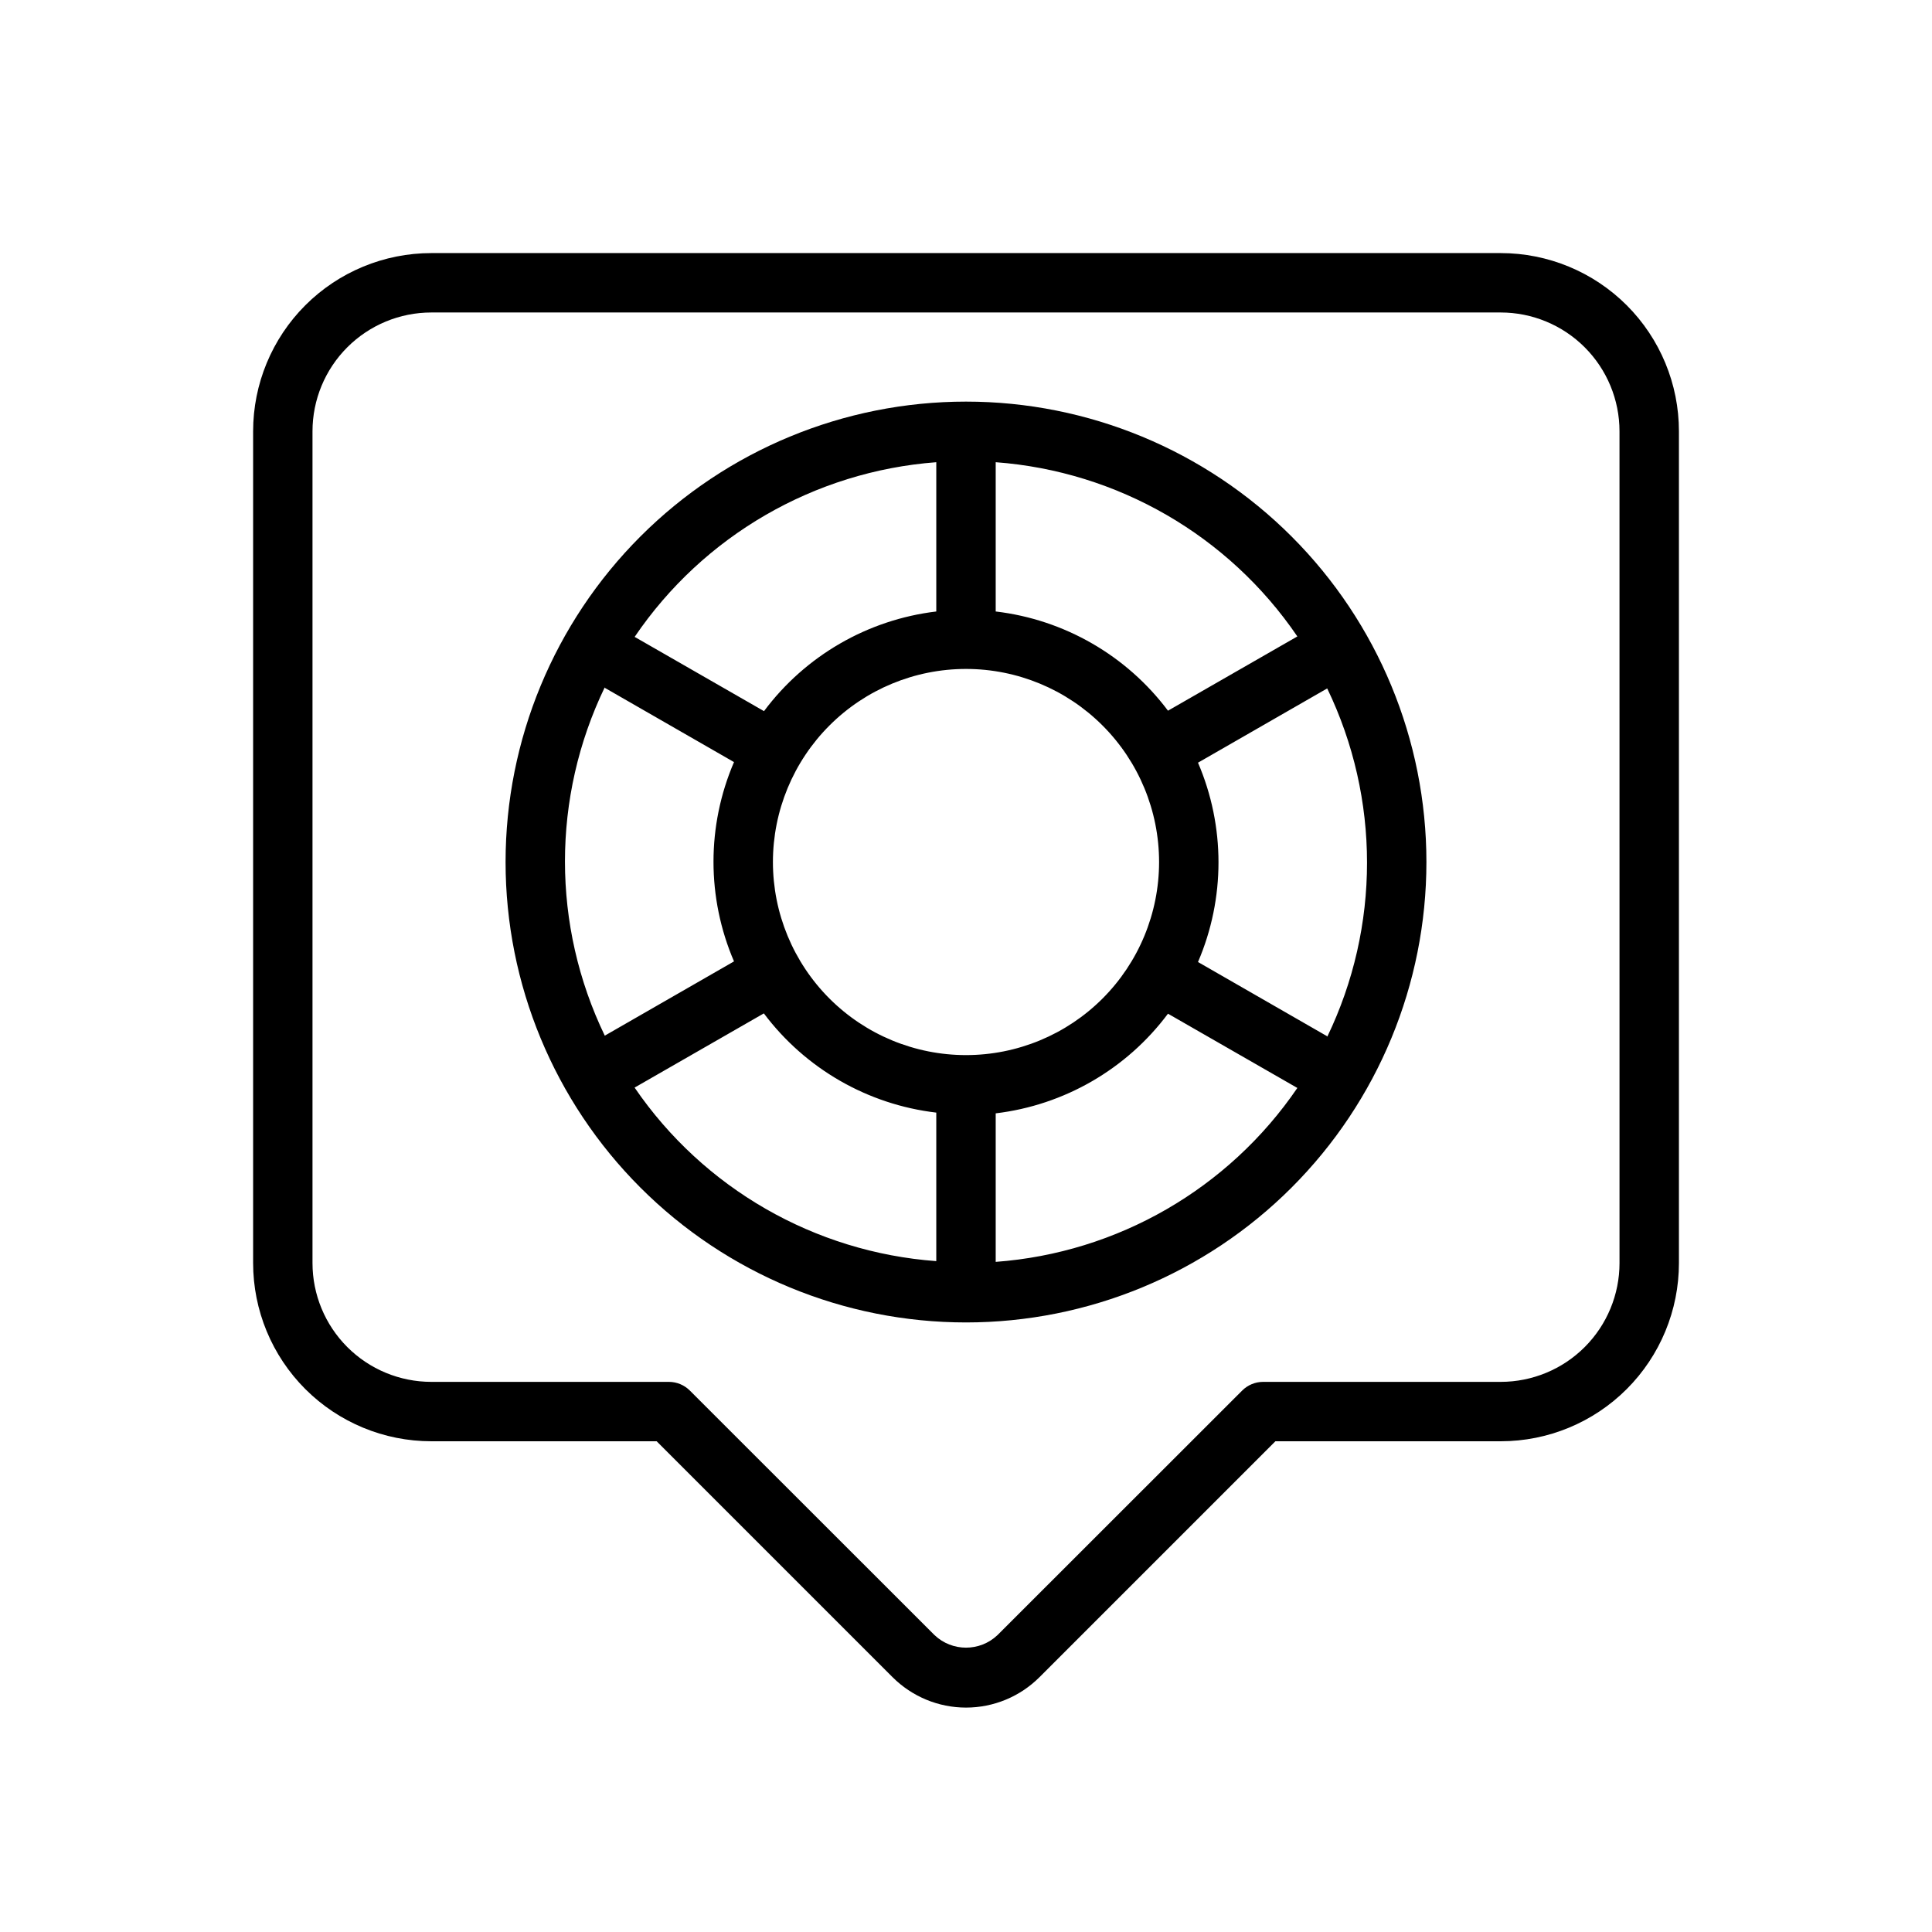
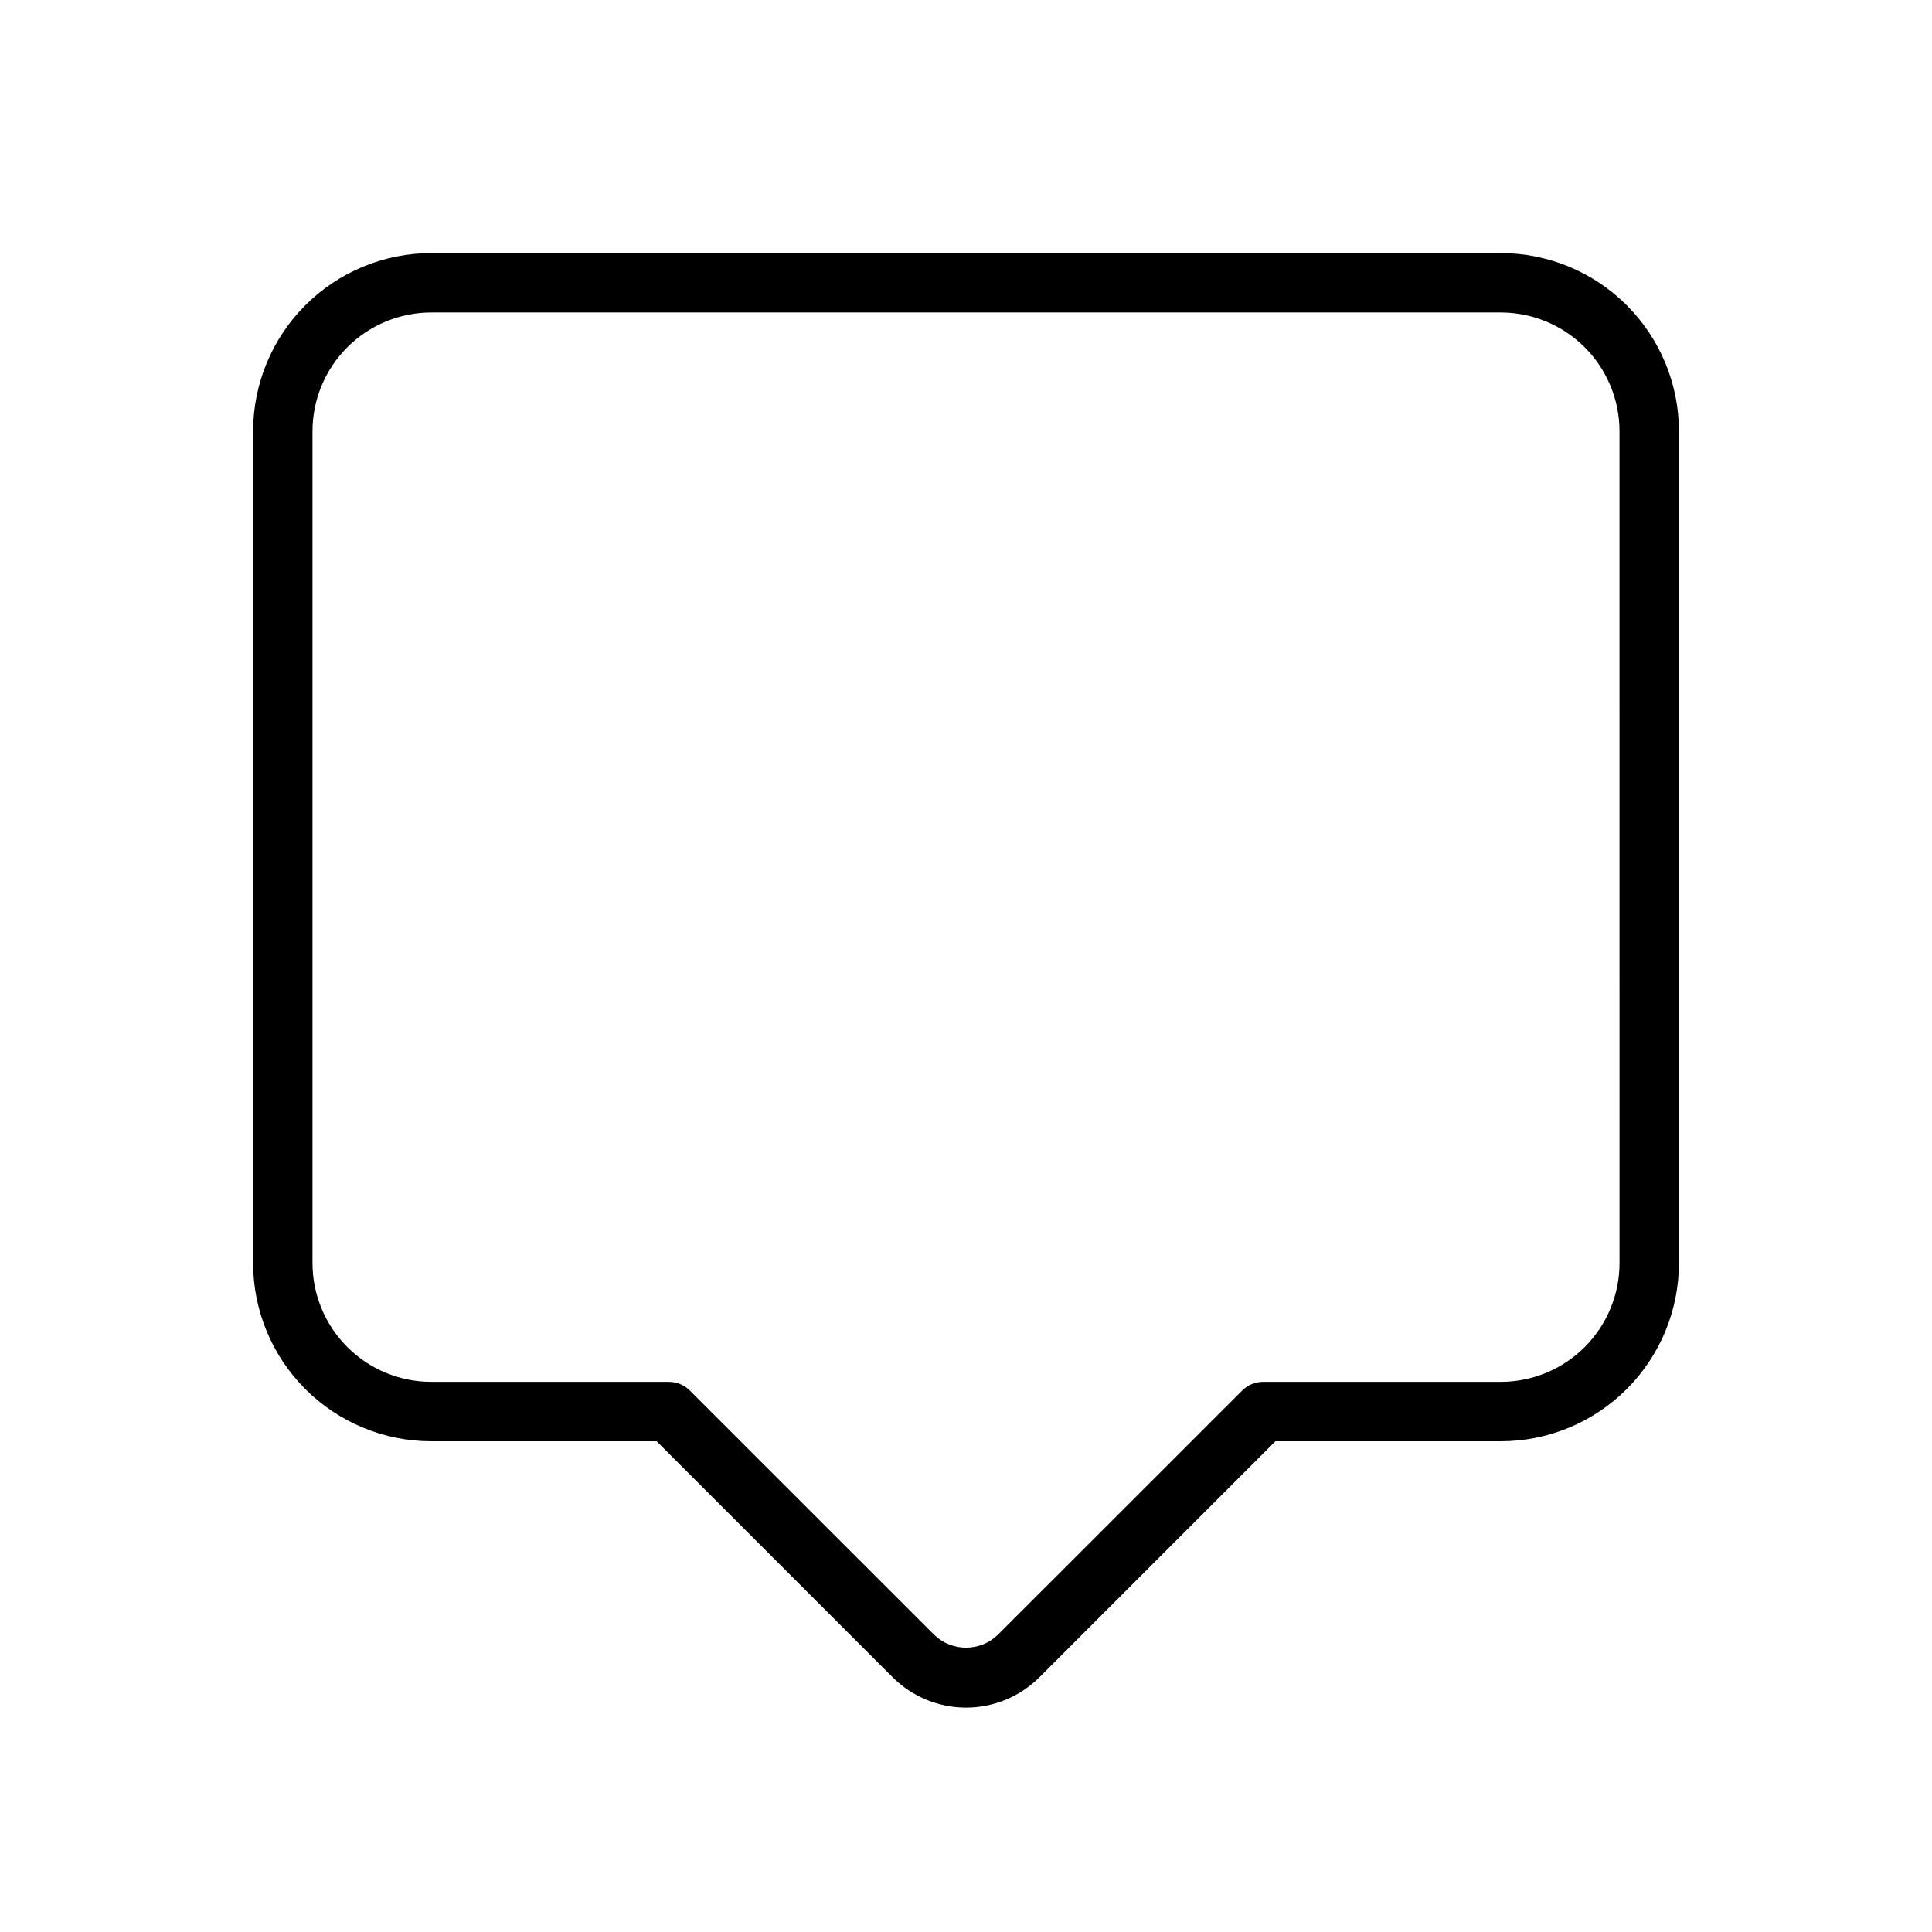
<svg xmlns="http://www.w3.org/2000/svg" fill="#000000" width="800px" height="800px" version="1.1" viewBox="144 144 512 512">
  <g>
-     <path d="m400 250.43c-32.363 0-63.398 12.855-86.281 35.738-22.883 22.883-35.738 53.918-35.738 86.277 0 32.363 12.855 63.398 35.738 86.281 22.883 22.883 53.918 35.734 86.281 35.734 32.359 0 63.395-12.852 86.277-35.734 22.883-22.883 35.738-53.918 35.738-86.281 0-32.359-12.855-63.395-35.738-86.277-22.883-22.883-53.918-35.738-86.277-35.738zm87.812 62.23-34.281 19.68h-0.004c-10.98-14.641-27.48-24.141-45.656-26.293v-39.559c32.289 2.41 61.719 19.406 79.941 46.172zm-87.812 110.95c-13.57 0-26.586-5.391-36.184-14.984-9.594-9.598-14.984-22.613-14.984-36.184 0-13.57 5.391-26.586 14.984-36.18 9.598-9.598 22.613-14.988 36.184-14.988s26.582 5.391 36.18 14.988c9.598 9.594 14.988 22.609 14.988 36.18 0 13.57-5.391 26.586-14.988 36.184-9.598 9.594-22.609 14.984-36.18 14.984zm-7.875-157.12v39.559c-18.191 2.18-34.695 11.727-45.656 26.41l-34.281-19.68c18.195-26.809 47.629-43.852 79.938-46.289zm-87.852 59.789 34.242 19.68h0.004c-7.246 16.863-7.246 35.961 0 52.82l-34.242 19.68h-0.004c-14.07-29.172-14.07-63.164 0-92.336zm7.871 105.96 34.281-19.68h0.004c10.992 14.648 27.508 24.152 45.695 26.293v39.359c-32.254-2.363-61.676-19.281-79.938-45.973zm95.727 46.168v-39.359c18.191-2.18 34.695-11.727 45.656-26.41l34.281 19.68h0.004c-18.242 26.734-47.668 43.703-79.941 46.09zm87.852-59.785-34.242-19.68c7.242-16.863 7.242-35.961 0-52.824l34.242-19.68c14.07 29.172 14.07 63.168 0 92.34z" />
    <path d="m541.7 211.07h-283.39c-12.527 0-24.539 4.977-33.398 13.832-8.855 8.859-13.832 20.871-13.832 33.398v220.42c0 12.527 4.977 24.539 13.832 33.398 8.859 8.859 20.871 13.832 33.398 13.832h59.711l62.504 62.504c5.168 5.168 12.176 8.074 19.484 8.074 7.305 0 14.316-2.906 19.48-8.074l62.504-62.504h59.711c12.527 0 24.539-4.973 33.398-13.832 8.855-8.859 13.832-20.871 13.832-33.398v-220.42c0-12.527-4.977-24.539-13.832-33.398-8.859-8.855-20.871-13.832-33.398-13.832zm31.488 267.65c0 8.352-3.316 16.359-9.223 22.266s-13.914 9.223-22.266 9.223h-62.977c-2.086 0.008-4.082 0.844-5.551 2.32l-64.824 64.789c-4.68 4.438-12.012 4.438-16.691 0l-64.824-64.789c-1.469-1.477-3.465-2.312-5.551-2.32h-62.977c-8.352 0-16.359-3.316-22.266-9.223-5.902-5.906-9.223-13.914-9.223-22.266v-220.42c0-8.352 3.32-16.359 9.223-22.266 5.906-5.902 13.914-9.223 22.266-9.223h283.39c8.352 0 16.359 3.32 22.266 9.223 5.906 5.906 9.223 13.914 9.223 22.266z" />
  </g>
</svg>